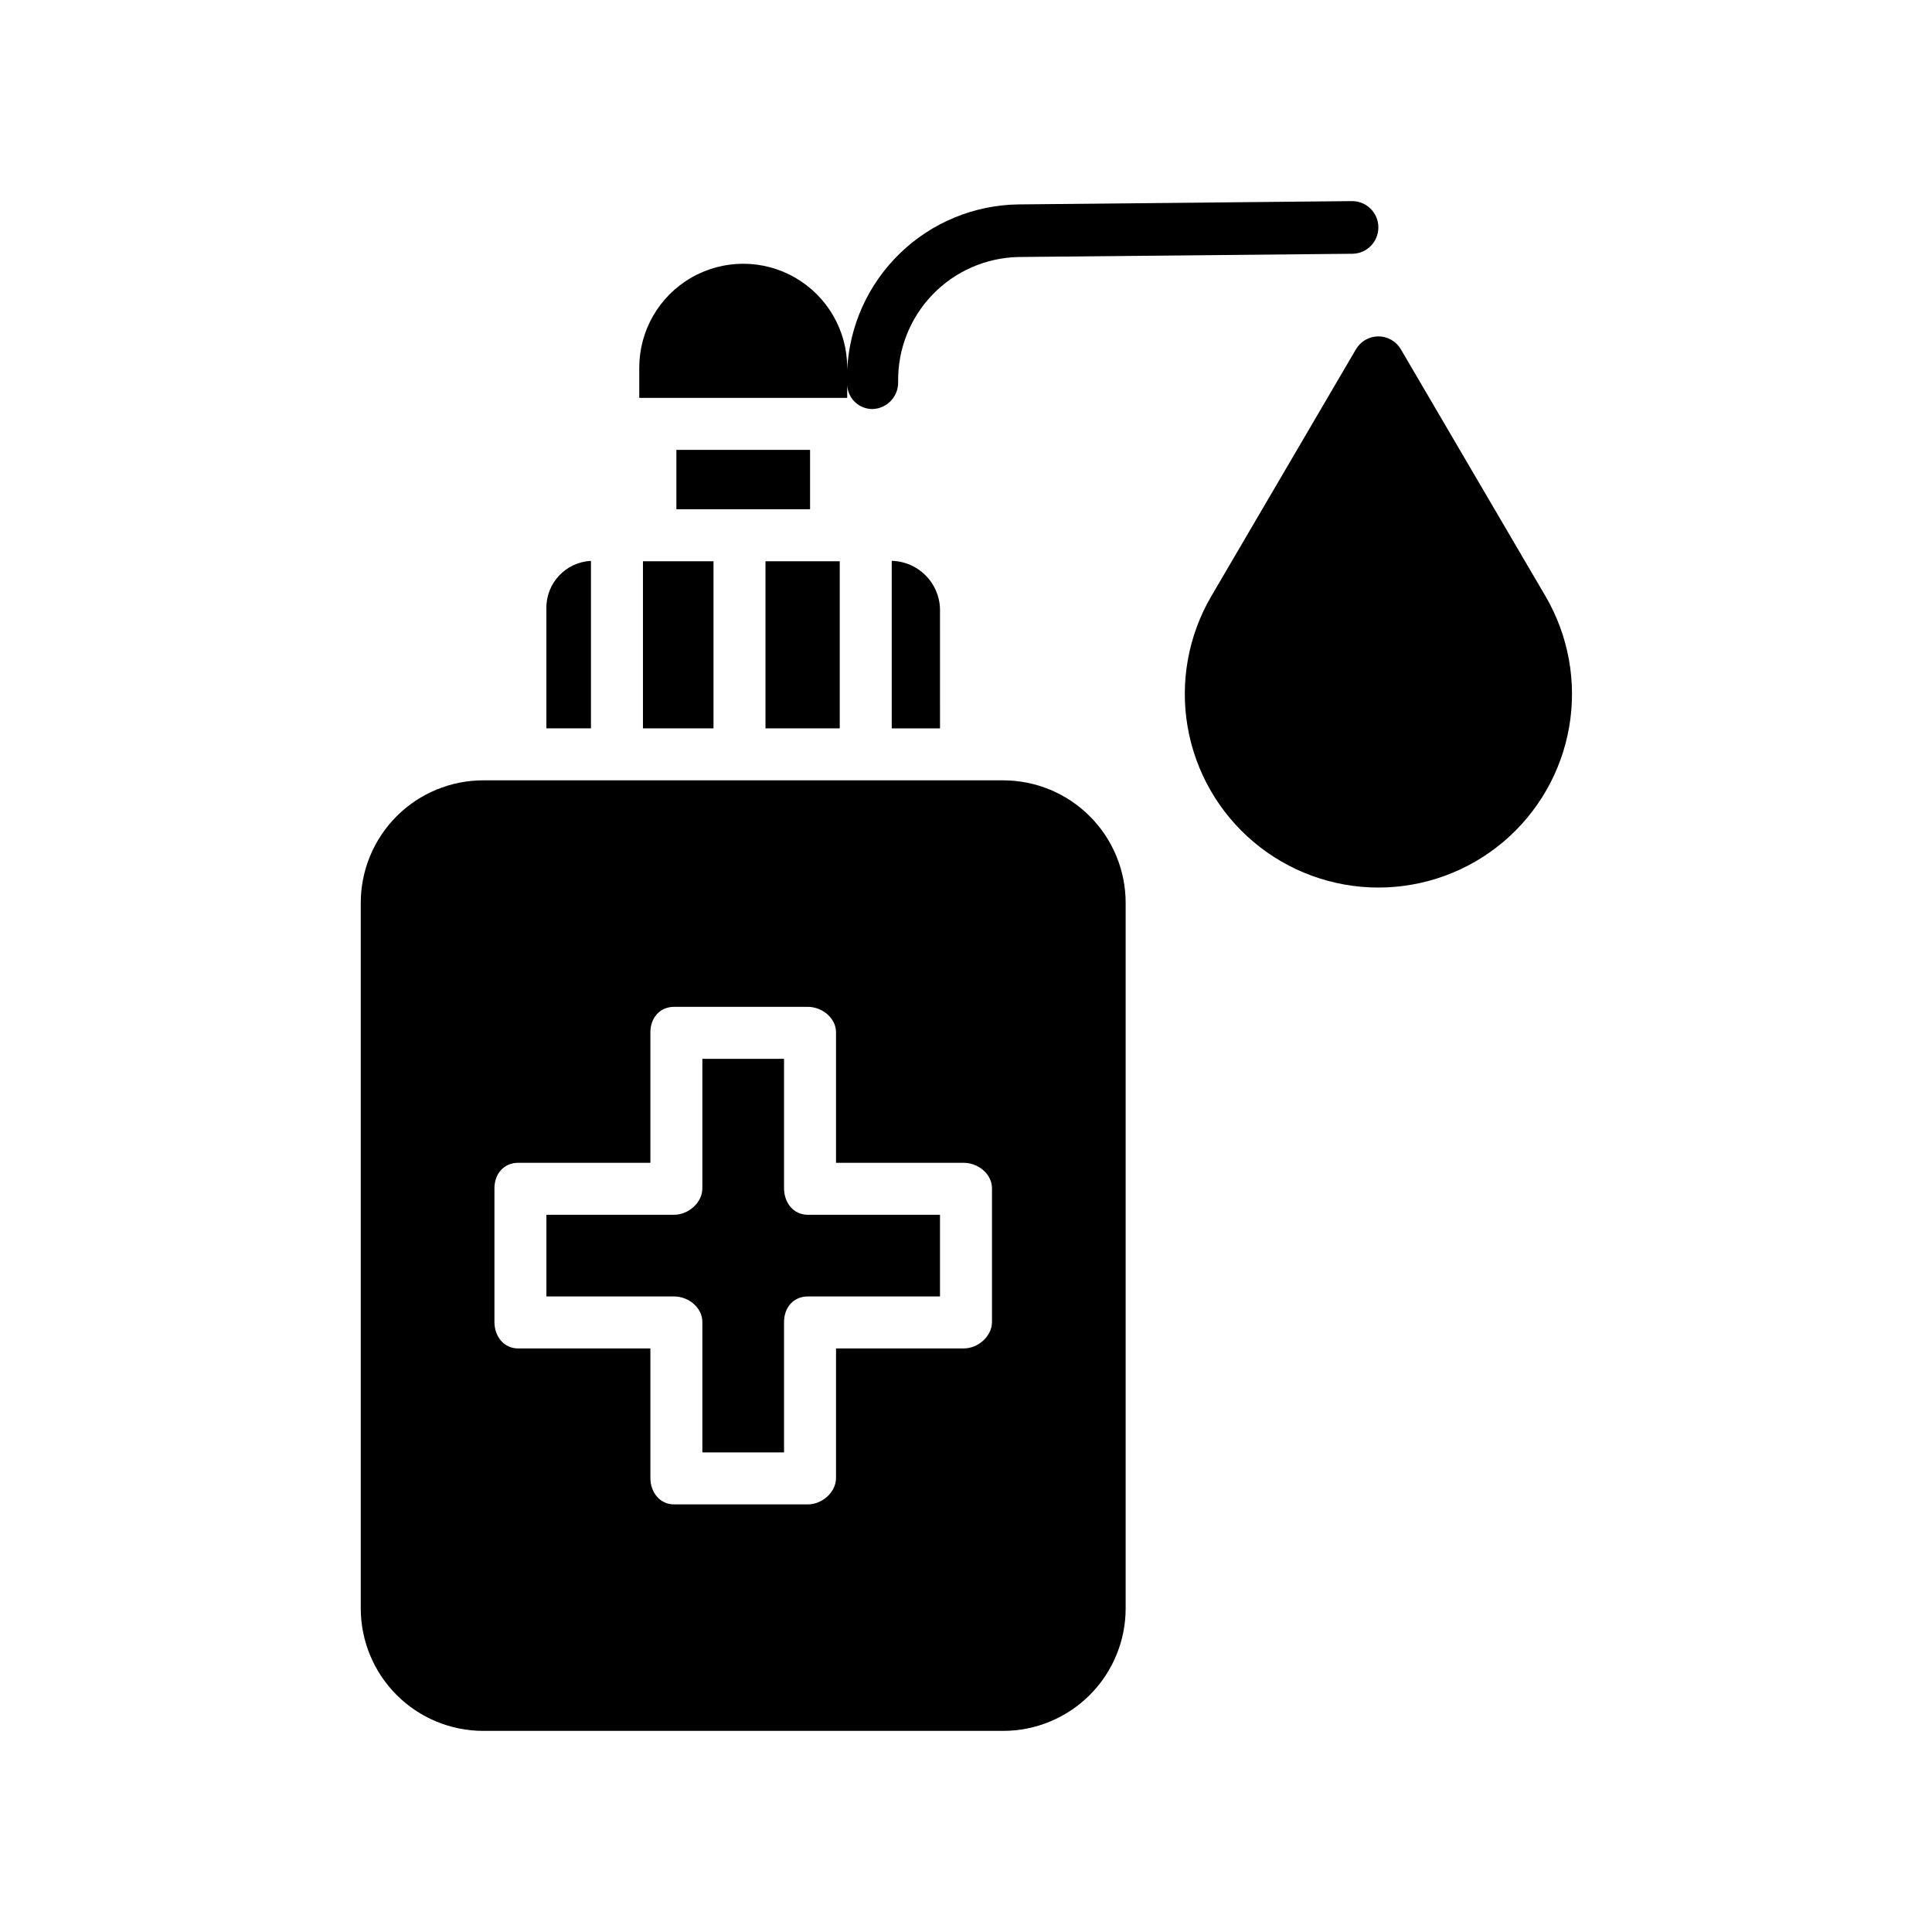
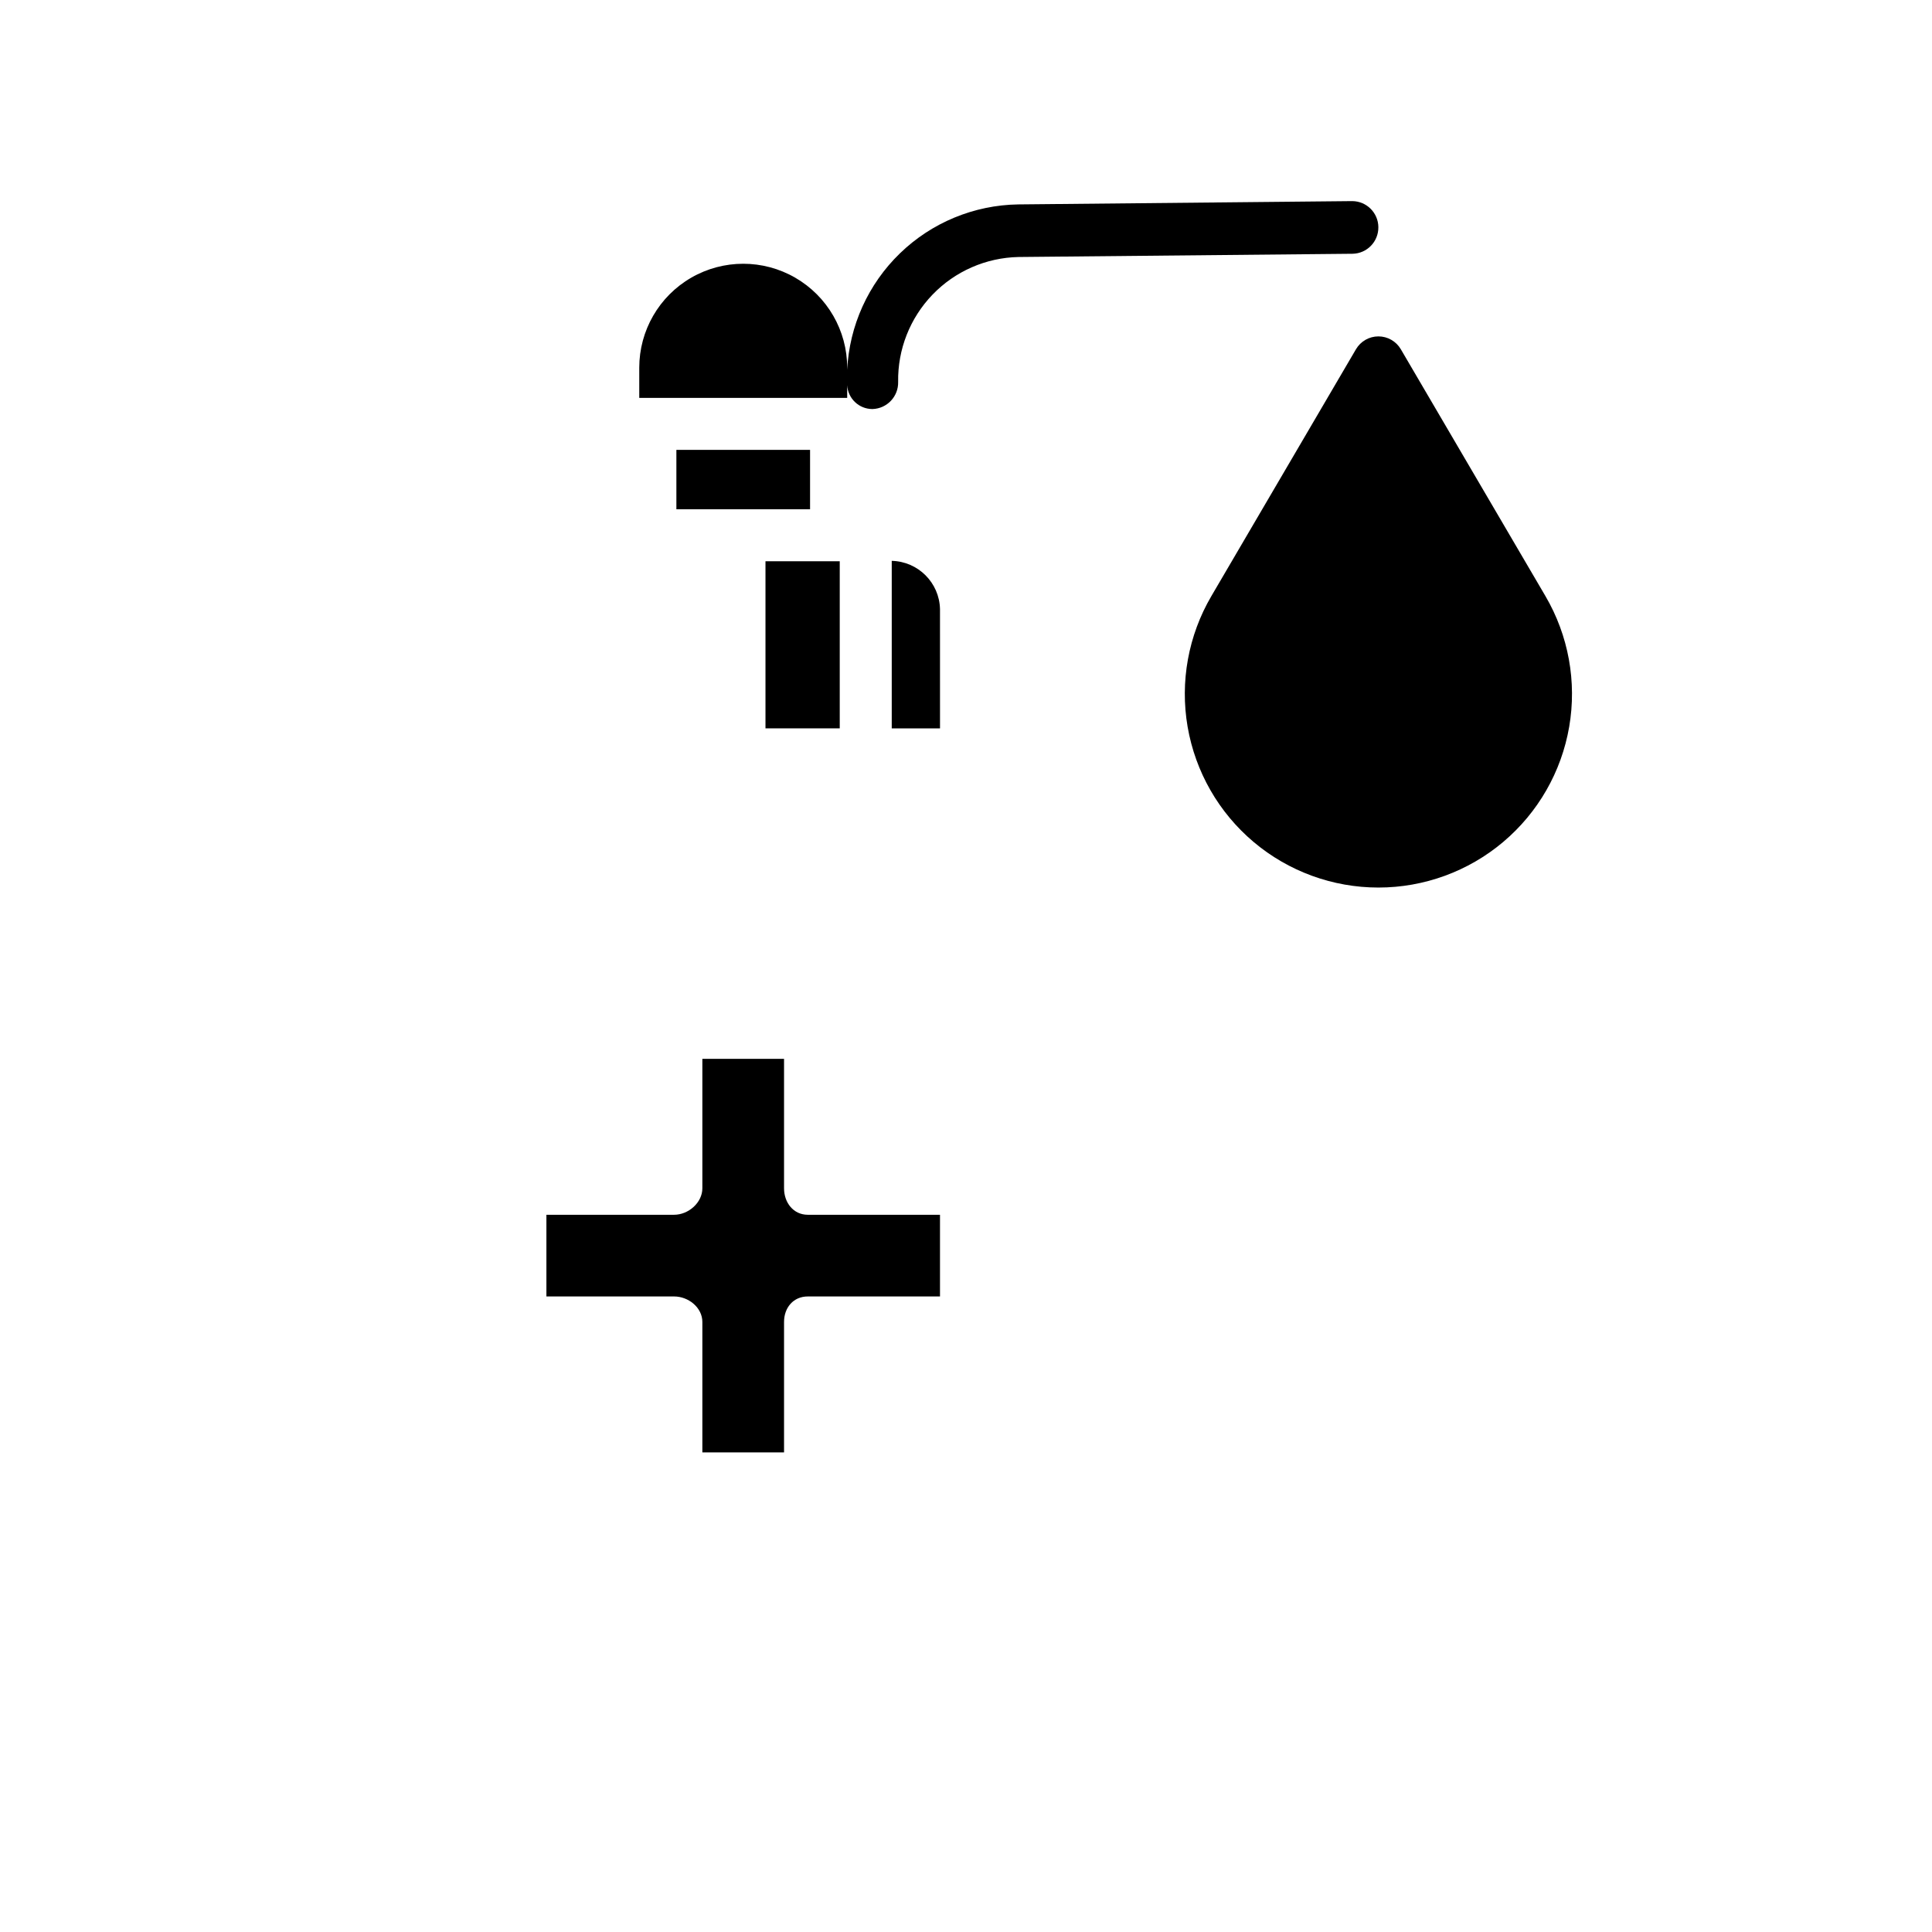
<svg xmlns="http://www.w3.org/2000/svg" fill="#000000" width="800px" height="800px" version="1.1" viewBox="144 144 512 512">
  <g>
    <path d="m509.29 379.21c12.098 0 23.809-4.273 33.059-12.07 9.254-7.797 15.453-18.613 17.504-30.535 2.051-11.926-0.18-24.188-6.293-34.629l-38.328-65.422c-1.234-2.109-3.496-3.406-5.941-3.406-2.445 0-4.707 1.297-5.945 3.406l-38.324 65.422c-6.113 10.441-8.344 22.703-6.293 34.629 2.051 11.922 8.25 22.738 17.5 30.535 9.254 7.797 20.965 12.07 33.062 12.07z" />
-     <path d="m314.39 292.74h18.695v44.281h-18.695z" />
    <path d="m509.28 204.21c-0.027-3.797-3.09-6.871-6.887-6.914h-0.066l-88.504 0.875c-11.715 0.184-22.922 4.82-31.336 12.973-8.418 8.148-13.414 19.199-13.973 30.902v-0.598c0-9.844-5.254-18.938-13.777-23.859-8.523-4.922-19.027-4.922-27.551 0-8.527 4.922-13.777 14.016-13.777 23.859v8h55.105v-3.367c0.195 3.519 3.09 6.285 6.617 6.32h0.113c3.852-0.133 6.875-3.344 6.773-7.195-0.137-8.609 3.141-16.926 9.113-23.125 5.973-6.203 14.16-9.789 22.77-9.973l88.555-0.859c3.82-0.074 6.867-3.219 6.824-7.039z" />
    <path d="m346.86 292.74h19.68v44.281h-19.68z" />
    <path d="m323.25 263.22h35.426v15.742h-35.426z" />
-     <path d="m288.8 337.02h11.809v-44.379c-6.75 0.332-12 6-11.809 12.758z" />
-     <path d="m442.31 570.23v-186.96c0-8.609-3.422-16.871-9.512-22.961-6.09-6.09-14.352-9.512-22.961-9.512h-137.76c-8.613 0-16.871 3.422-22.961 9.512-6.09 6.09-9.512 14.352-9.512 22.961v186.96c0 8.613 3.422 16.871 9.512 22.961 6.09 6.09 14.348 9.512 22.961 9.512h137.76c8.609 0 16.871-3.422 22.961-9.512 6.09-6.09 9.512-14.348 9.512-22.961zm-35.426-75.898c0 3.805-3.684 7.016-7.484 7.016l-33.844 0.004v34.312c0 3.805-3.684 7.016-7.484 7.016h-35.426c-3.805 0-6.289-3.211-6.289-7.016v-34.312h-35.039c-3.805 0-6.289-3.211-6.289-7.016v-35.426c0-3.809 2.484-6.758 6.289-6.758h35.039v-34.57c0-3.809 2.484-6.758 6.289-6.758h35.426c3.805 0 7.484 2.953 7.484 6.758v34.57h33.844c3.805 0 7.484 2.953 7.484 6.758z" />
    <path d="m380.32 292.63v44.395h12.793l-0.004-31.617c-0.168-6.992-5.801-12.617-12.789-12.777z" />
    <path d="m351.78 458.91v-34.312h-21.648v34.312c0 3.805-3.684 7.016-7.484 7.016h-33.844v21.648h33.844c3.805 0 7.484 2.953 7.484 6.758v34.57h21.648v-34.57c0-3.805 2.484-6.758 6.289-6.758h35.039v-21.648h-35.039c-3.805 0-6.289-3.211-6.289-7.016z" />
  </g>
</svg>